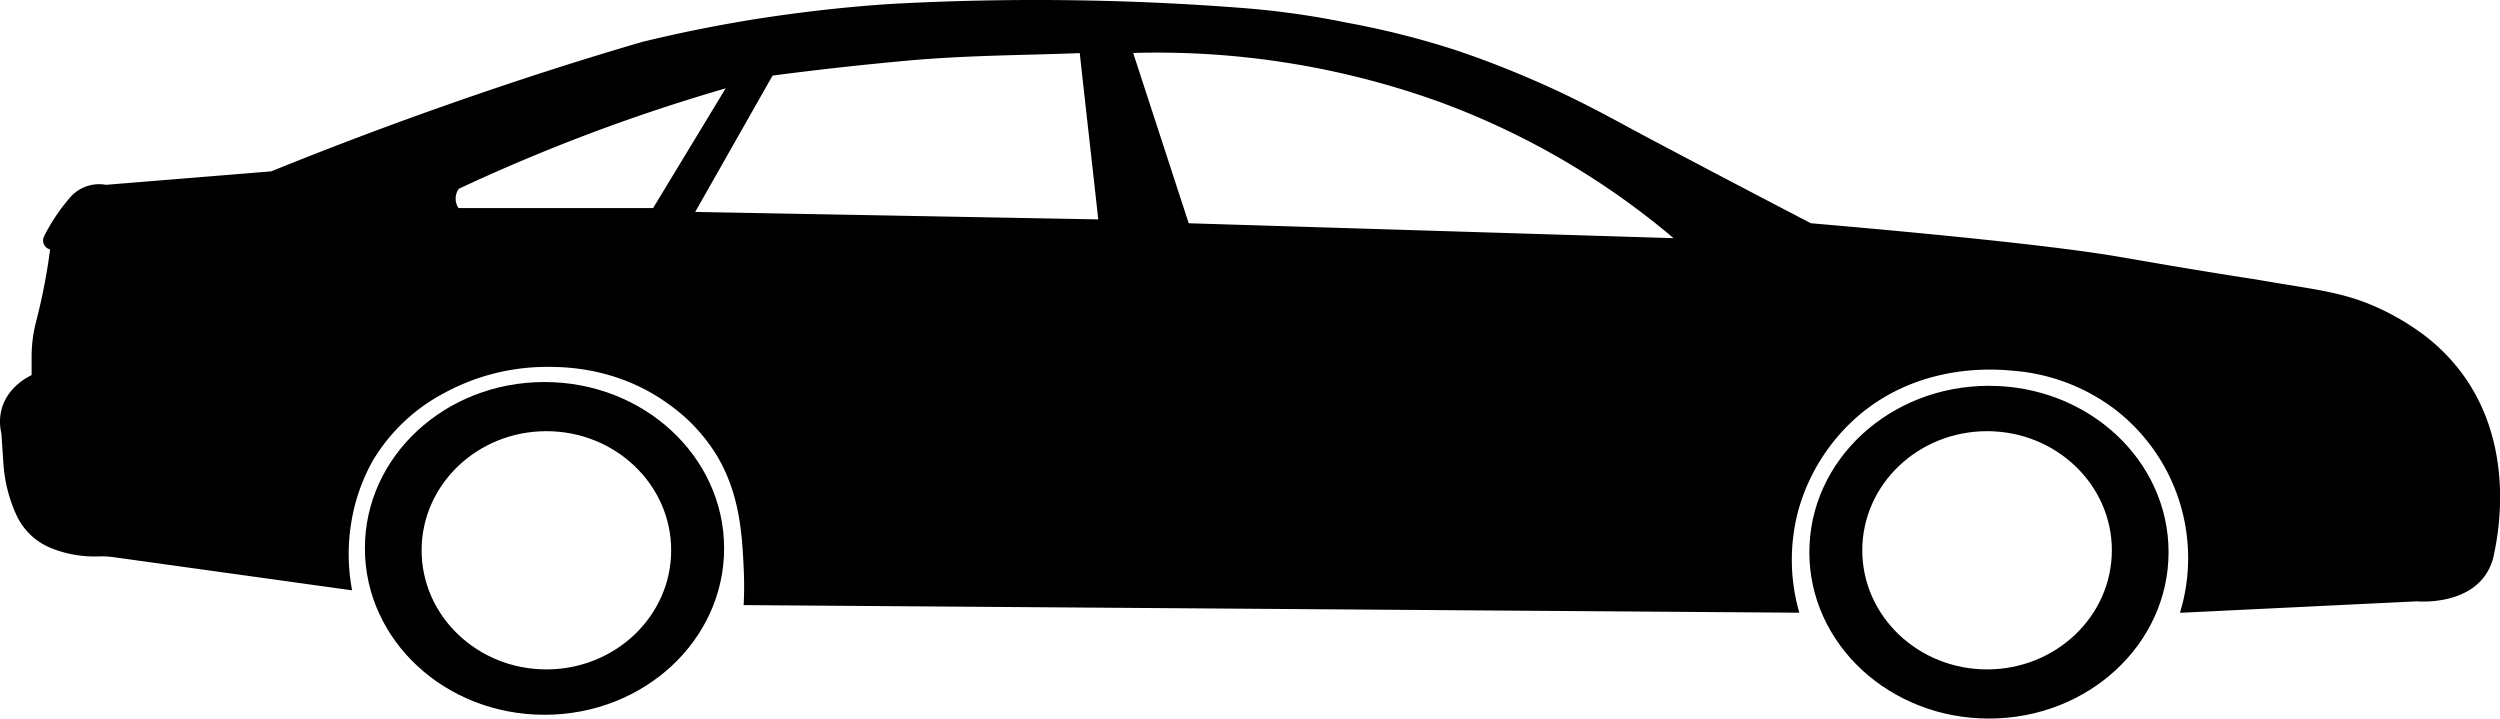
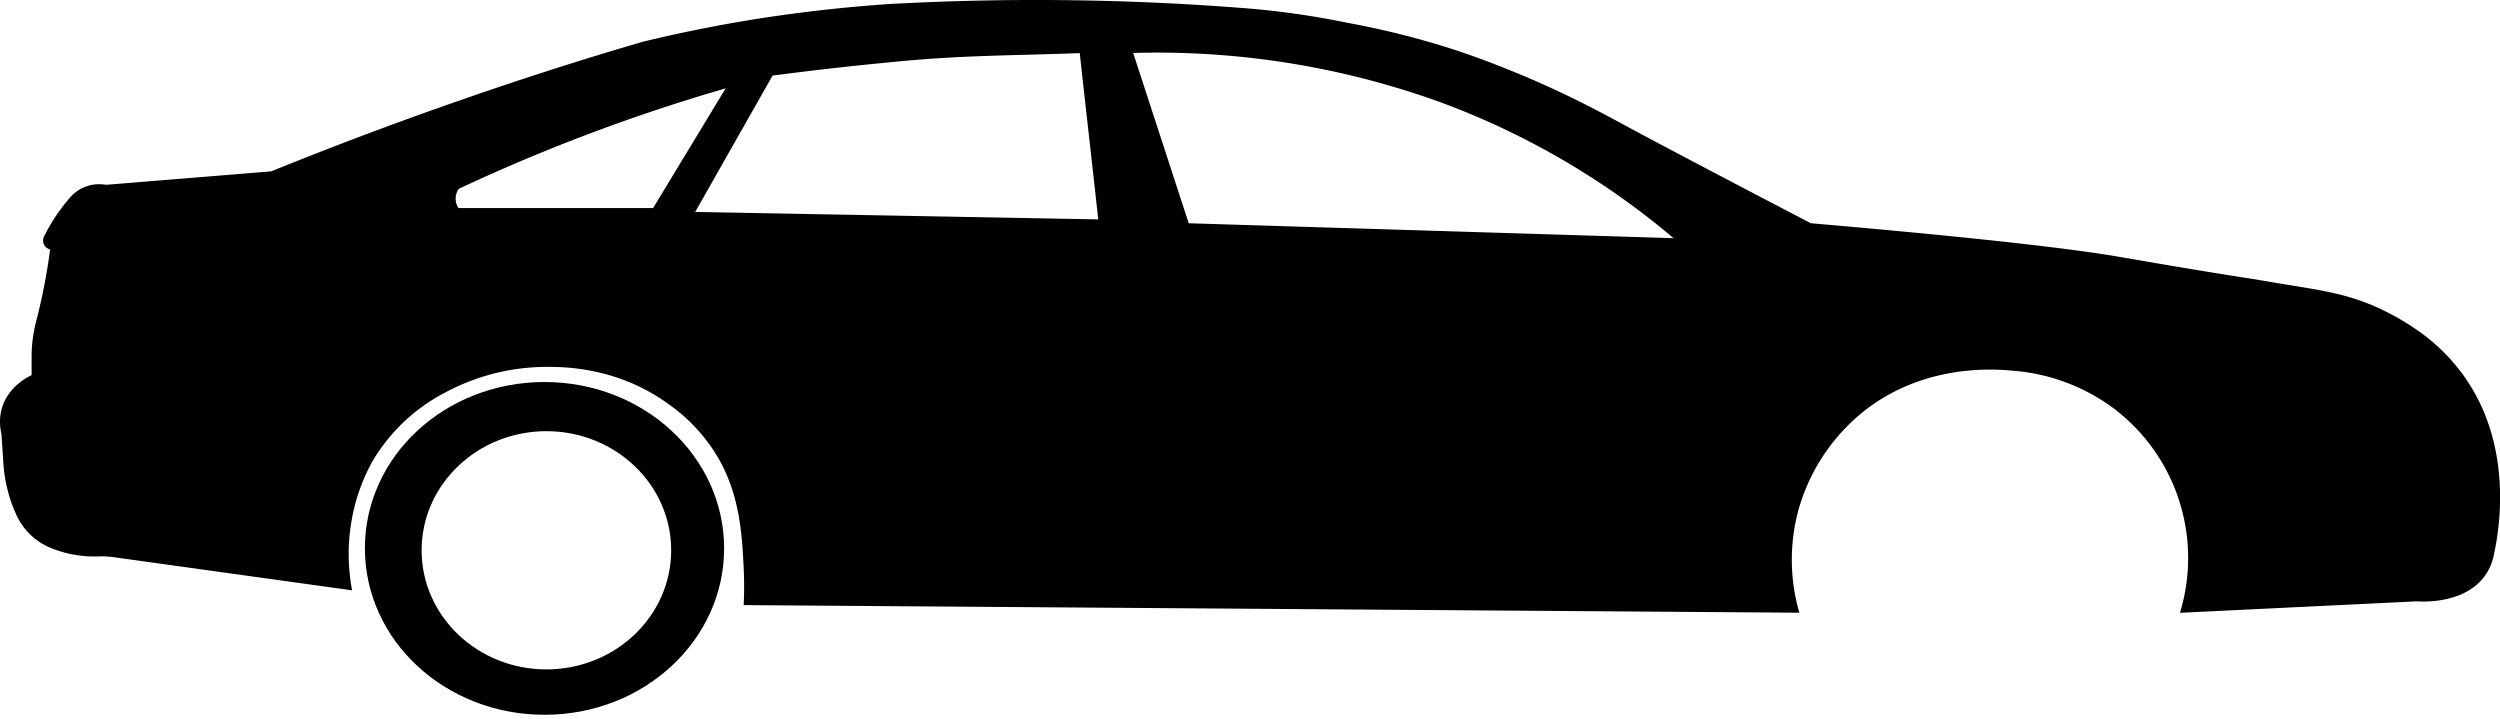
<svg xmlns="http://www.w3.org/2000/svg" viewBox="0 0 661.15 190.03">
  <defs>
    <style>.cls-1{stroke:#000;stroke-miterlimit:10;}</style>
  </defs>
  <g id="Слой_2" data-name="Слой 2">
    <g id="Layer_2" data-name="Layer 2">
      <path class="cls-1" d="M144,101.53c26,0,47,19.48,47,43.5s-21,43.5-47,43.5S97,169.06,97,145,118,101.53,144,101.53Zm.5,76c18.5,0,33.5-14.33,33.5-32s-15-32-33.5-32-33.5,14.33-33.5,32S126,177.53,144.5,177.53Z" />
-       <path class="cls-1" d="M526,102.53c26,0,47,19.48,47,43.5s-21,43.5-47,43.5-47-19.47-47-43.5S500,102.53,526,102.53Zm-.5,75c18.5,0,33.5-14.33,33.5-32s-15-32-33.5-32-33.5,14.33-33.5,32S507,177.53,525.5,177.53Z" />
      <path class="cls-1" d="M.86,108.53c1.51-6,7.12-8.62,8-9v-5A36.33,36.33,0,0,1,10,85.3c.64-2.47,1.25-5.06,1.81-7.77.88-4.24,1.53-8.25,2-12a1.92,1.92,0,0,1-1.71-2.79,48.7,48.7,0,0,1,6.82-10.2A9.66,9.66,0,0,1,28,49.38l43.85-3.57c15.32-6.21,31.48-12.35,48.47-18.28q25.74-9,49.79-16c9.21-2.24,19.19-4.29,29.87-6,12.78-2,24.79-3.29,35.84-4,14.1-.76,29.07-1.15,44.81-1,16.49.16,32.12.88,46.8,2a222.07,222.07,0,0,1,28.87,4,222.28,222.28,0,0,1,27.88,7c2.11.69,9.94,3.26,20.91,8,13.16,5.69,22.11,10.89,29.87,15,9.88,5.24,24.57,13,43.81,23,47.63,4.12,69.28,6.86,80.16,8.64,6,1,18.79,3.32,36.9,6.12.13,0,3.19.55,7.4,1.24,11.22,1.84,18.14,2.75,26.88,7a65.28,65.28,0,0,1,10,6,49.56,49.56,0,0,1,10.95,11c13.51,18.78,9.21,41.38,8,47a13.78,13.78,0,0,1-2,5c-5.18,7.89-16.95,7.08-17.93,7l-61.94,3a50.09,50.09,0,0,0-18-54,51.74,51.74,0,0,0-27-10c-4.84-.46-24.6-2-41,12a51.76,51.76,0,0,0-16,25,50.86,50.86,0,0,0,0,27l-278-2c.1-2.15.17-5.26,0-9-.43-8.87-.94-19.68-7-30a46.28,46.28,0,0,0-13-14c-13.21-9.66-27.19-10-32-10a57.35,57.35,0,0,0-28,7,48.56,48.56,0,0,0-19,18,50,50,0,0,0-5.69,16,51.94,51.94,0,0,0,0,18l-62.35-8.67a23.32,23.32,0,0,0-4.09-.21,30.88,30.88,0,0,1-5.24-.27,29.47,29.47,0,0,1-7-1.85l-.46-.19a16.56,16.56,0,0,1-8.61-8.45h0A38.2,38.2,0,0,1,1.4,122.56L.94,115.7c0-.69-.15-1.38-.26-2.07A12.48,12.48,0,0,1,.86,108.53ZM314,59.53l130,4a206,206,0,0,0-63-37,220.67,220.67,0,0,0-82-13Zm-23-1c-1.67-15.33-3.33-29.67-5-45-14.72.59-30.07.55-46,2q-18.62,1.7-36,4l-21,37Zm-170-3h52l20-33c-12.23,3.51-25.3,7.78-39,13-11.85,4.52-22.85,9.25-33,14a5,5,0,0,0,0,6Z" />
    </g>
  </g>
</svg>